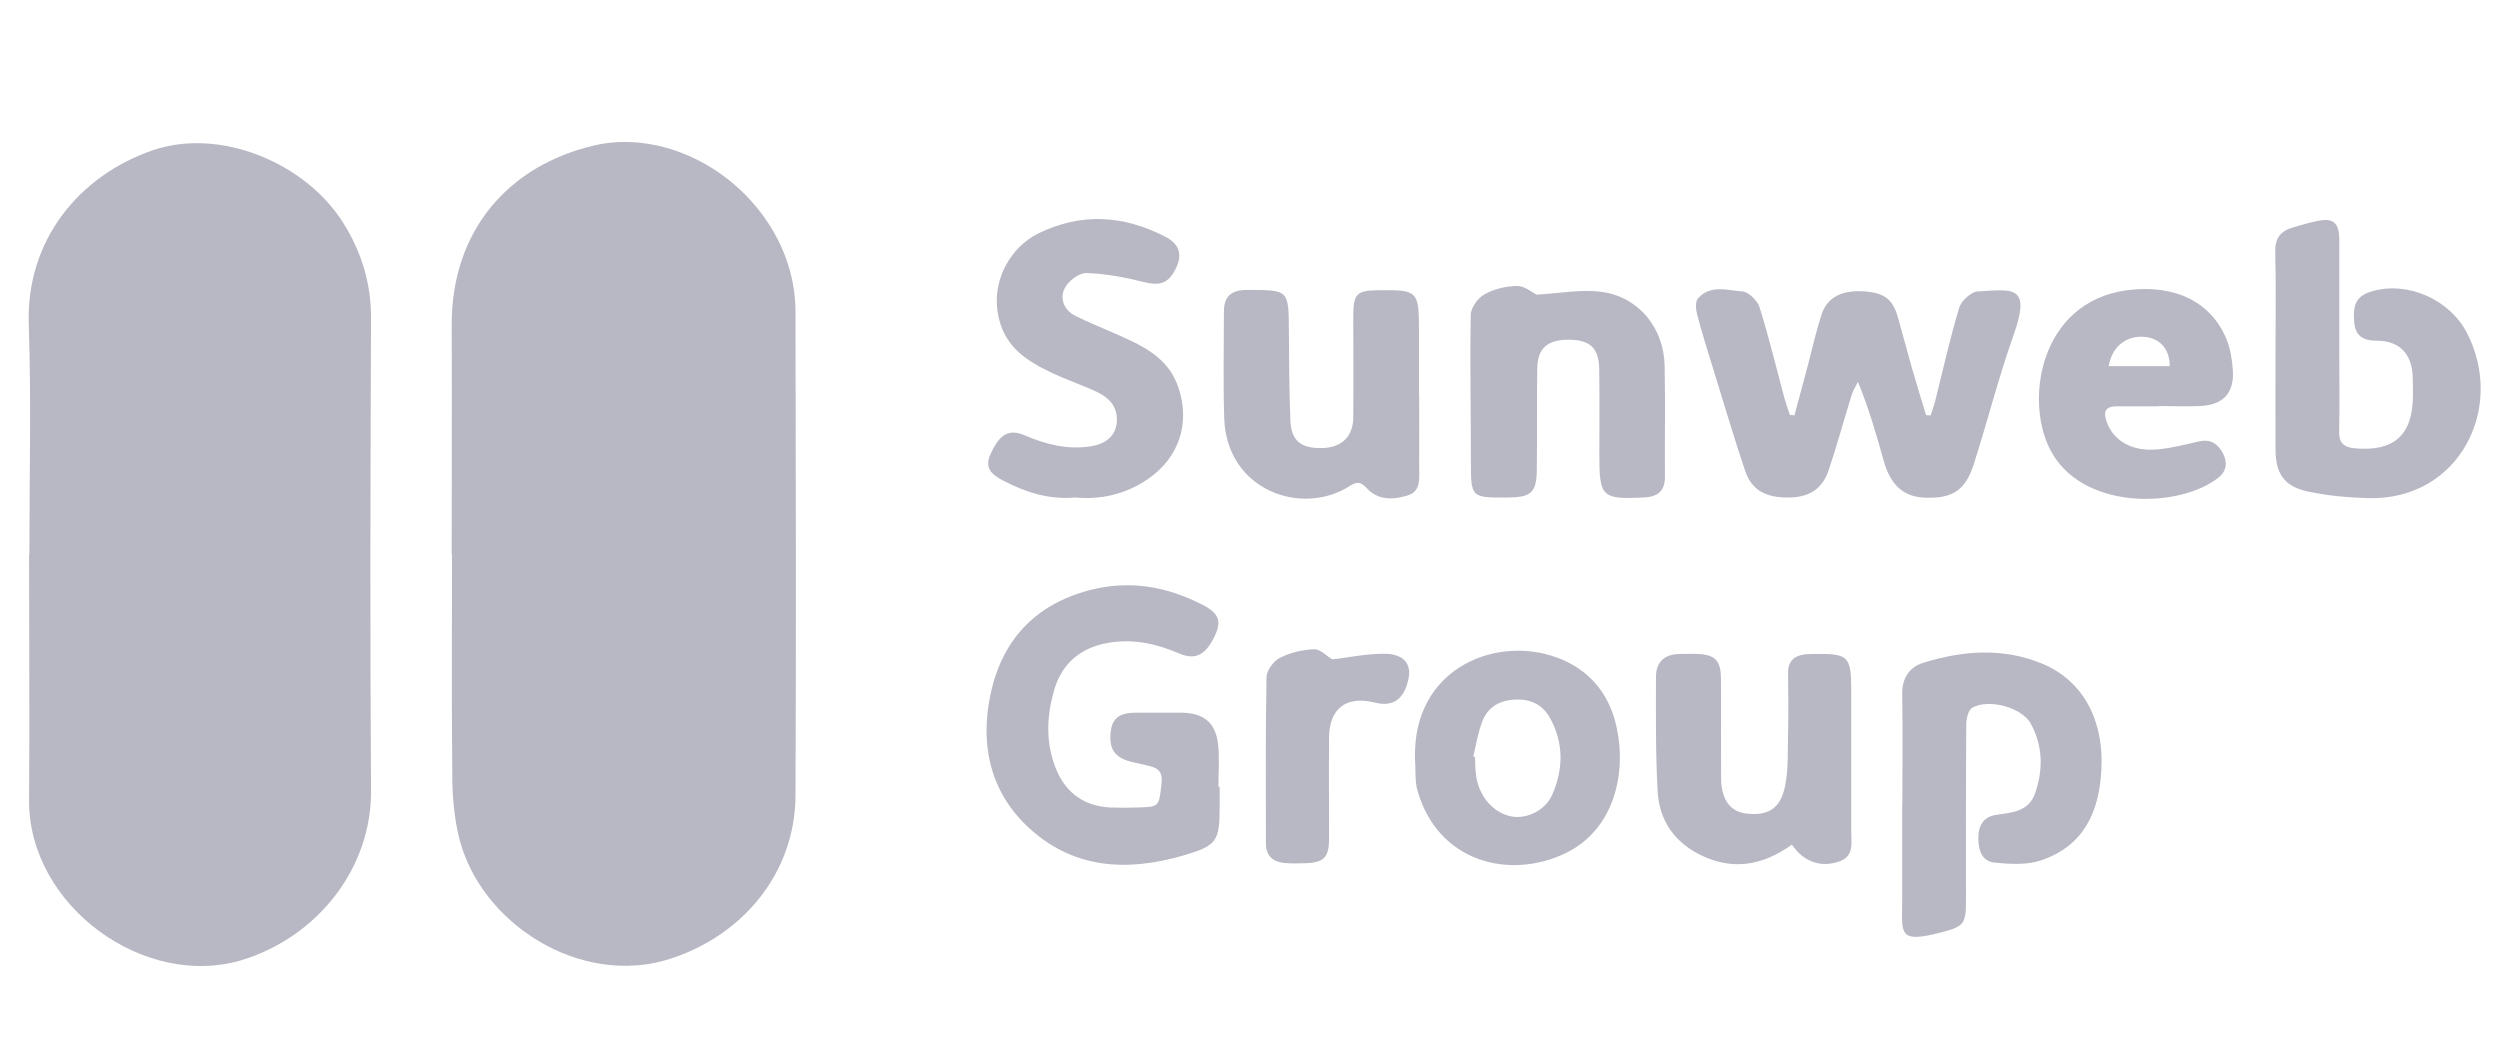
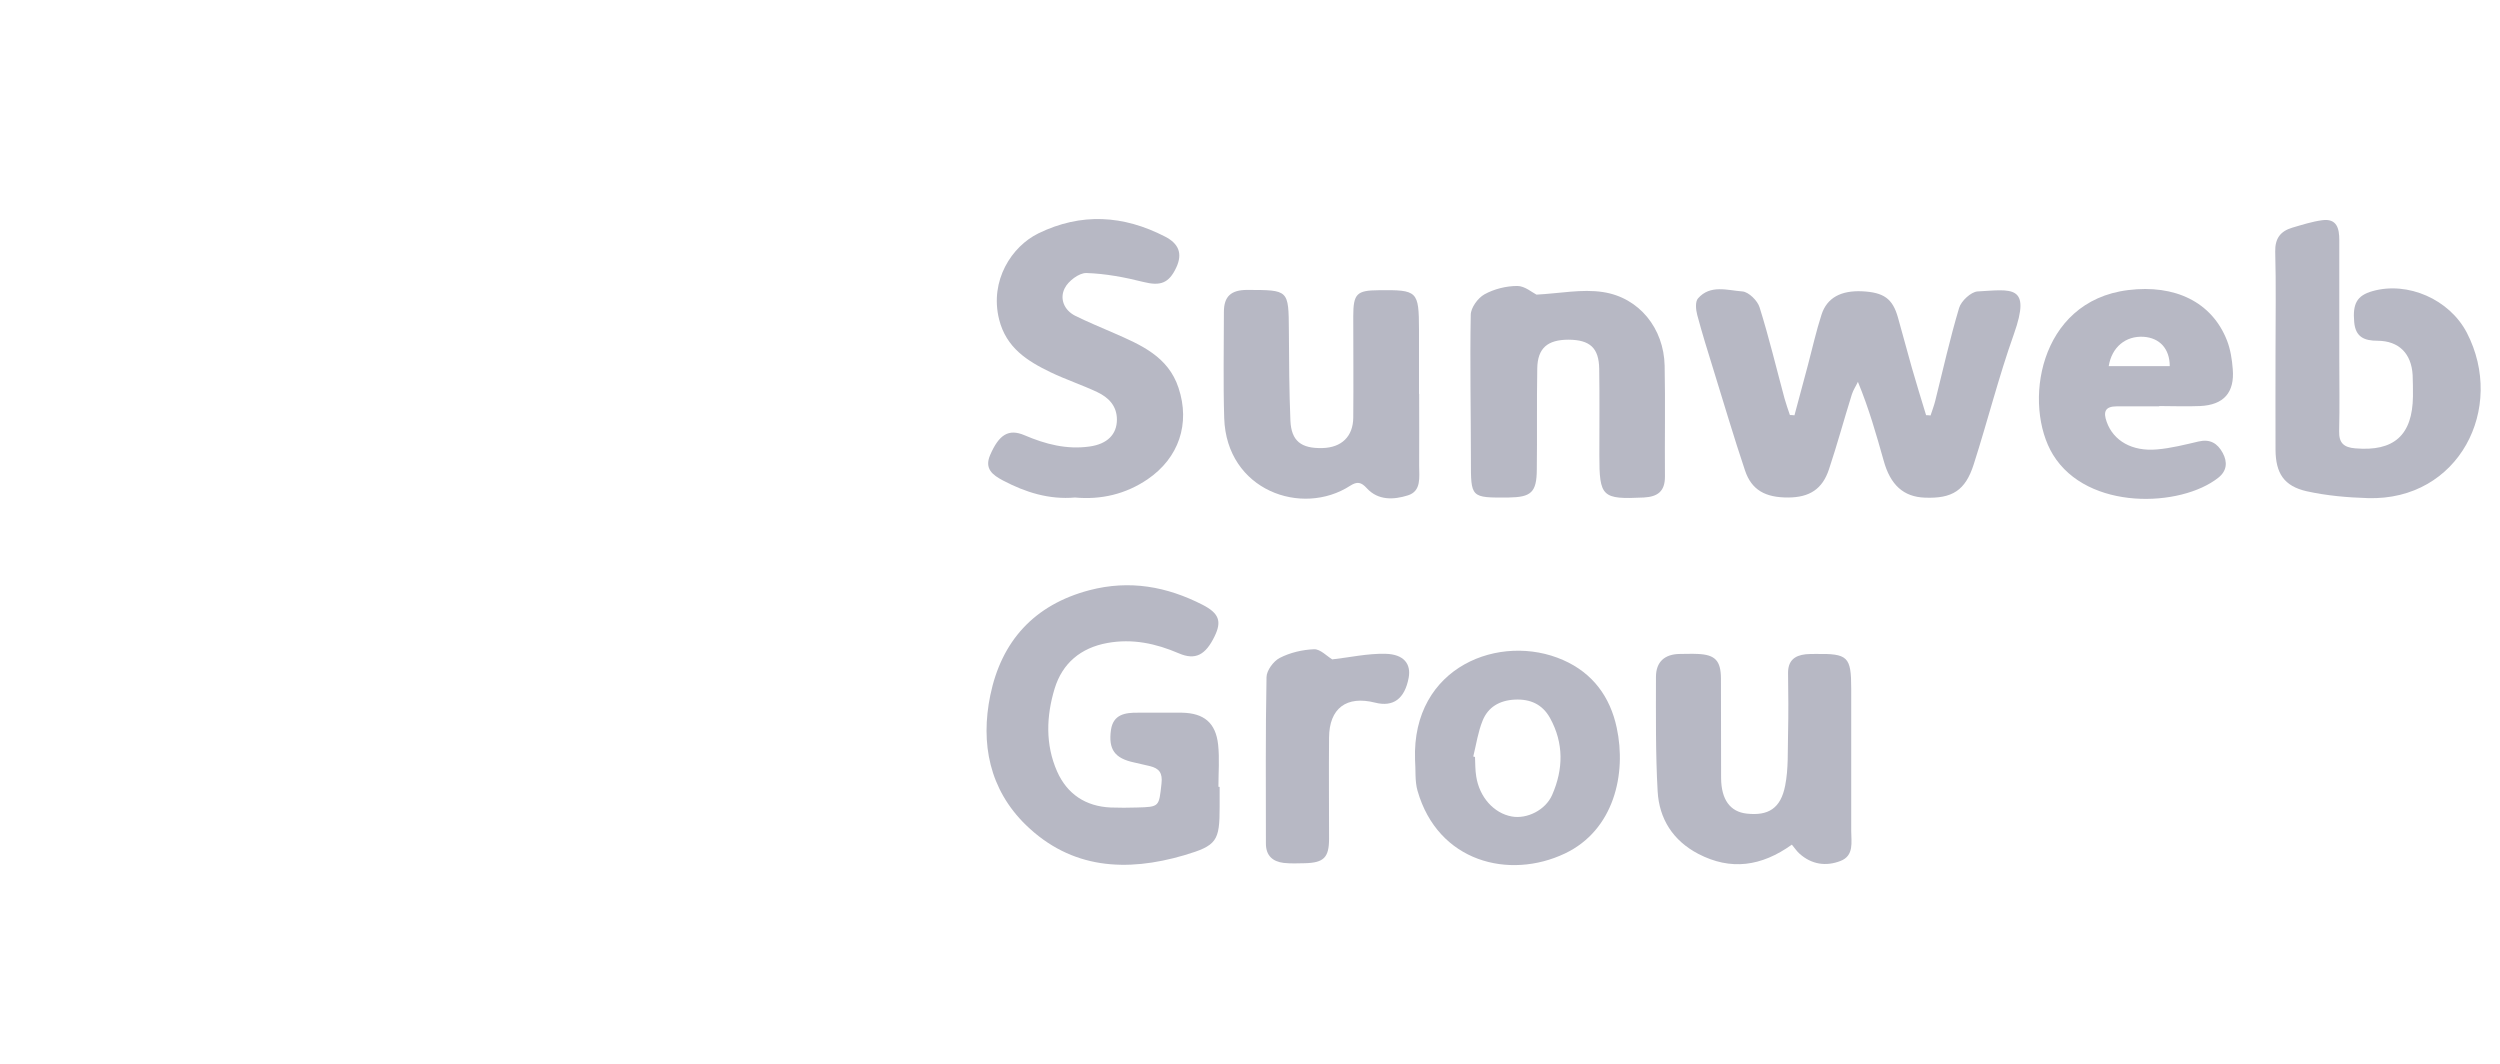
<svg xmlns="http://www.w3.org/2000/svg" id="Sunweb" viewBox="0 0 164.27 69.93">
  <defs>
    <style>.cls-1{fill:#b7b8c4;}</style>
  </defs>
-   <path class="cls-1" d="m29.68,36.42c0-5.01.02-10.02,0-15.03-.03-6.22,3.72-10.51,9.35-11.83,4.04-.95,8.77,1.09,11.39,5.01,1.2,1.8,1.85,3.8,1.85,5.96.02,10.59.05,21.18,0,31.77-.03,5-3.39,9.15-8.26,10.71-5.84,1.87-12.5-2.3-13.87-8.07-.29-1.23-.41-2.54-.42-3.81-.05-4.9-.02-9.8-.02-14.7Z" />
-   <path class="cls-1" d="m1.93,36.43c0-5.05.13-10.1-.04-15.14-.18-5.5,3.31-9.76,8.16-11.42,4.42-1.51,10.04.84,12.5,4.77,1.2,1.91,1.84,3.97,1.83,6.27-.04,10.35-.07,20.69,0,31.04.04,5.06-3.46,9.53-8.34,11.09-6.53,2.07-14.19-3.55-14.13-10.48.04-5.37,0-10.74,0-16.11h0Z" />
  <path class="cls-1" d="m126.85,27.31c.1-.32.23-.64.31-.97.51-2.04.97-4.1,1.57-6.11.14-.46.78-1.05,1.21-1.08,2.23-.12,3.55-.48,2.39,2.8-1,2.81-1.73,5.72-2.64,8.56-.55,1.73-1.42,2.26-3.21,2.19-1.4-.05-2.27-.83-2.71-2.44-.48-1.7-.96-3.4-1.69-5.17-.13.28-.31.54-.4.83-.51,1.63-.96,3.29-1.5,4.91-.43,1.31-1.28,1.85-2.67,1.86-1.51.01-2.42-.49-2.85-1.78-.74-2.2-1.39-4.42-2.08-6.64-.37-1.19-.74-2.38-1.06-3.58-.09-.34-.14-.86.05-1.08.81-.93,1.94-.53,2.92-.46.41.03,1,.61,1.13,1.05.62,1.98,1.1,3.99,1.64,5.99.1.36.23.72.35,1.08.1,0,.2.01.3.02.3-1.11.59-2.21.89-3.32.29-1.1.54-2.22.89-3.3.36-1.11,1.28-1.59,2.66-1.53,1.43.07,2.01.48,2.36,1.72.31,1.09.6,2.2.91,3.29.3,1.05.62,2.08.94,3.13.1,0,.2.01.3.02Z" />
  <path class="cls-1" d="m80.14,51.72c0,.43,0,.86,0,1.29,0,2.25-.17,2.55-2.34,3.19-3.79,1.11-7.4.91-10.39-1.99-2.4-2.34-2.99-5.36-2.34-8.52.73-3.55,2.87-5.95,6.52-6.91,2.64-.69,5.08-.24,7.43.96,1.09.56,1.26,1.09.8,2.05-.6,1.25-1.27,1.61-2.36,1.14-1.51-.65-3.05-.98-4.7-.68-1.75.32-2.95,1.33-3.46,2.99-.55,1.81-.62,3.68.16,5.45.66,1.49,1.88,2.3,3.53,2.37.57.02,1.14.02,1.72,0,1.49-.04,1.44-.05,1.61-1.57.08-.7-.15-1-.76-1.15-.35-.08-.69-.16-1.04-.24-1.27-.27-1.7-.85-1.52-2.14.15-1.02.93-1.14,1.77-1.13.97,0,1.93-.01,2.9,0,1.44.03,2.21.66,2.37,2.09.1.92.02,1.86.02,2.78.02,0,.04,0,.06,0Z" />
-   <path class="cls-1" d="m125,52.82c0-2.4.03-4.8-.01-7.2-.02-1.06.47-1.78,1.38-2.07,2.62-.81,5.29-1.01,7.87.08,2.69,1.14,4,3.76,3.84,6.91-.14,2.84-1.17,5.04-3.96,5.99-.93.32-2.05.25-3.06.15-.82-.08-1.07-.8-1.07-1.61,0-.85.36-1.41,1.18-1.53,1.05-.15,2.14-.22,2.55-1.41.54-1.55.52-3.11-.28-4.58-.58-1.06-2.75-1.66-3.84-1.05-.26.14-.4.71-.4,1.08-.03,3.9-.02,7.8-.02,11.71,0,1.42-.19,1.6-1.57,1.96-2.92.77-2.63.12-2.62-2.11,0-2.11,0-4.22,0-6.34Z" />
+   <path class="cls-1" d="m125,52.82Z" />
  <path class="cls-1" d="m149.52,23.09c0-2.18.04-4.37-.02-6.55-.02-.88.35-1.35,1.12-1.58.65-.19,1.3-.4,1.97-.49.96-.13,1.12.54,1.12,1.3,0,2.58,0,5.15,0,7.73,0,1.61.03,3.22-.01,4.83-.02.79.32,1.07,1.06,1.13,2.54.22,3.76-.86,3.79-3.42,0-.46,0-.93-.02-1.39-.08-1.42-.9-2.25-2.3-2.26-.88,0-1.45-.24-1.54-1.22-.11-1.22.18-1.75,1.2-2.04,2.32-.66,5.06.54,6.2,2.73,2.57,4.96-.52,11.05-6.5,10.87-1.35-.04-2.71-.16-4.02-.45-1.5-.34-2.04-1.19-2.05-2.73-.01-2.15,0-4.29,0-6.44Z" />
  <path class="cls-1" d="m70.64,32.69c-1.71.15-3.26-.34-4.74-1.12-.68-.36-1.23-.77-.84-1.67.58-1.34,1.21-1.75,2.26-1.3,1.38.59,2.77.95,4.27.74,1.16-.16,1.8-.79,1.8-1.77,0-.91-.56-1.46-1.3-1.81-1-.47-2.06-.82-3.06-1.3-1.53-.74-2.91-1.6-3.38-3.47-.64-2.57.84-4.81,2.59-5.66,2.8-1.36,5.57-1.2,8.32.22.89.46,1.16,1.11.73,2.03-.49,1.05-1.06,1.22-2.15.95-1.23-.31-2.5-.55-3.76-.59-.48-.01-1.19.53-1.42,1-.34.67-.06,1.43.69,1.81.83.41,1.68.76,2.53,1.13,1.78.78,3.58,1.54,4.26,3.61.78,2.35.02,4.6-2.03,6-1.44.98-3.06,1.36-4.78,1.2Z" />
  <path class="cls-1" d="m100.95,19.36c1.54-.08,2.99-.38,4.37-.17,2.4.36,4.01,2.4,4.06,4.84.05,2.43,0,4.86.02,7.29,0,.97-.48,1.32-1.39,1.37-2.75.13-2.92-.03-2.92-2.78,0-1.89.02-3.79-.01-5.68-.02-1.37-.61-1.9-2.01-1.91-1.38,0-2.04.55-2.06,1.89-.04,2.22,0,4.43-.03,6.65-.01,1.49-.37,1.81-1.85,1.83-2.51.02-2.48.02-2.48-2.46,0-3.18-.07-6.36-.01-9.54,0-.47.47-1.11.9-1.35.63-.35,1.43-.55,2.16-.55.49,0,.98.43,1.26.57Z" />
  <path class="cls-1" d="m93.25,25.89c0,1.57.01,3.15,0,4.72,0,.74.16,1.66-.74,1.94-.92.29-1.95.35-2.7-.47-.37-.41-.64-.45-1.08-.17-3.18,2.07-8.14.32-8.29-4.44-.07-2.32-.02-4.65-.02-6.98,0-1.01.47-1.44,1.53-1.44,2.74.01,2.72-.03,2.74,2.69.01,1.97.02,3.94.1,5.9.06,1.34.71,1.84,2.11,1.8,1.25-.03,2.01-.76,2.02-2,.02-2.22,0-4.44,0-6.66,0-1.48.23-1.7,1.66-1.71,2.58-.03,2.65.04,2.66,2.62,0,.72,0,1.43,0,2.15,0,.68,0,1.36,0,2.04Z" />
  <path class="cls-1" d="m117.74,55.5c-2.01,1.44-4.02,1.71-6.14.61-1.67-.87-2.58-2.3-2.68-4.12-.14-2.5-.11-5-.11-7.51,0-.99.57-1.5,1.57-1.51.39,0,.79-.02,1.18,0,1.14.05,1.51.44,1.52,1.6.01,2.18,0,4.37.01,6.55.01,1.43.6,2.22,1.68,2.34,1.42.16,2.24-.34,2.53-1.84.22-1.11.16-2.27.19-3.41.03-1.32.02-2.65,0-3.97-.01-.81.41-1.17,1.16-1.25.21-.02.43-.02.64-.02,2.14-.03,2.35.17,2.35,2.29,0,3.11,0,6.23,0,9.34,0,.73.2,1.62-.7,1.97-.95.37-1.9.24-2.7-.48-.16-.14-.28-.32-.5-.59Z" />
  <path class="cls-1" d="m141.88,26.7c-.93,0-1.86,0-2.79,0-.78,0-.9.37-.66,1.03.44,1.23,1.66,1.95,3.31,1.8.92-.08,1.82-.31,2.72-.52.76-.18,1.25.12,1.59.75.33.61.27,1.19-.29,1.63-2.46,1.95-8.59,2.19-10.86-1.51-1.98-3.24-.99-10.09,4.94-10.82,3.07-.38,5.5.78,6.49,3.31.23.59.33,1.24.38,1.88.13,1.54-.59,2.36-2.15,2.43-.89.04-1.79,0-2.68,0h0Zm.69-2.64c0-1.14-.66-1.86-1.72-1.93-1.18-.07-2.09.68-2.29,1.93h4.01Z" />
  <path class="cls-1" d="m92.98,49.92c-.22-6.16,5.63-8.36,9.73-6.55,1.96.86,3.09,2.43,3.52,4.44.66,3.04-.18,6.74-3.4,8.27-3.66,1.74-8.35.57-9.69-4.13-.18-.64-.11-1.35-.16-2.02Zm3.81-.22s.08.02.13.04c.02.43.01.86.08,1.28.21,1.36,1.16,2.42,2.34,2.63.98.18,2.21-.41,2.65-1.42.74-1.69.77-3.4-.14-5.05-.5-.9-1.29-1.26-2.32-1.21-1,.05-1.75.49-2.11,1.38-.3.74-.42,1.56-.61,2.34Z" />
  <path class="cls-1" d="m87.51,43.33c1.17-.13,2.35-.4,3.53-.37,1.21.03,1.69.67,1.52,1.58-.26,1.38-1.01,1.93-2.2,1.63-1.89-.48-3.02.37-3.03,2.3-.02,2.21,0,4.43,0,6.64,0,1.24-.35,1.58-1.59,1.61-.46.01-.93.03-1.39-.02-.73-.09-1.17-.48-1.17-1.27,0-3.64-.03-7.29.04-10.93,0-.44.46-1.06.87-1.27.68-.35,1.49-.54,2.26-.57.41-.01.84.46,1.18.66Z" />
</svg>